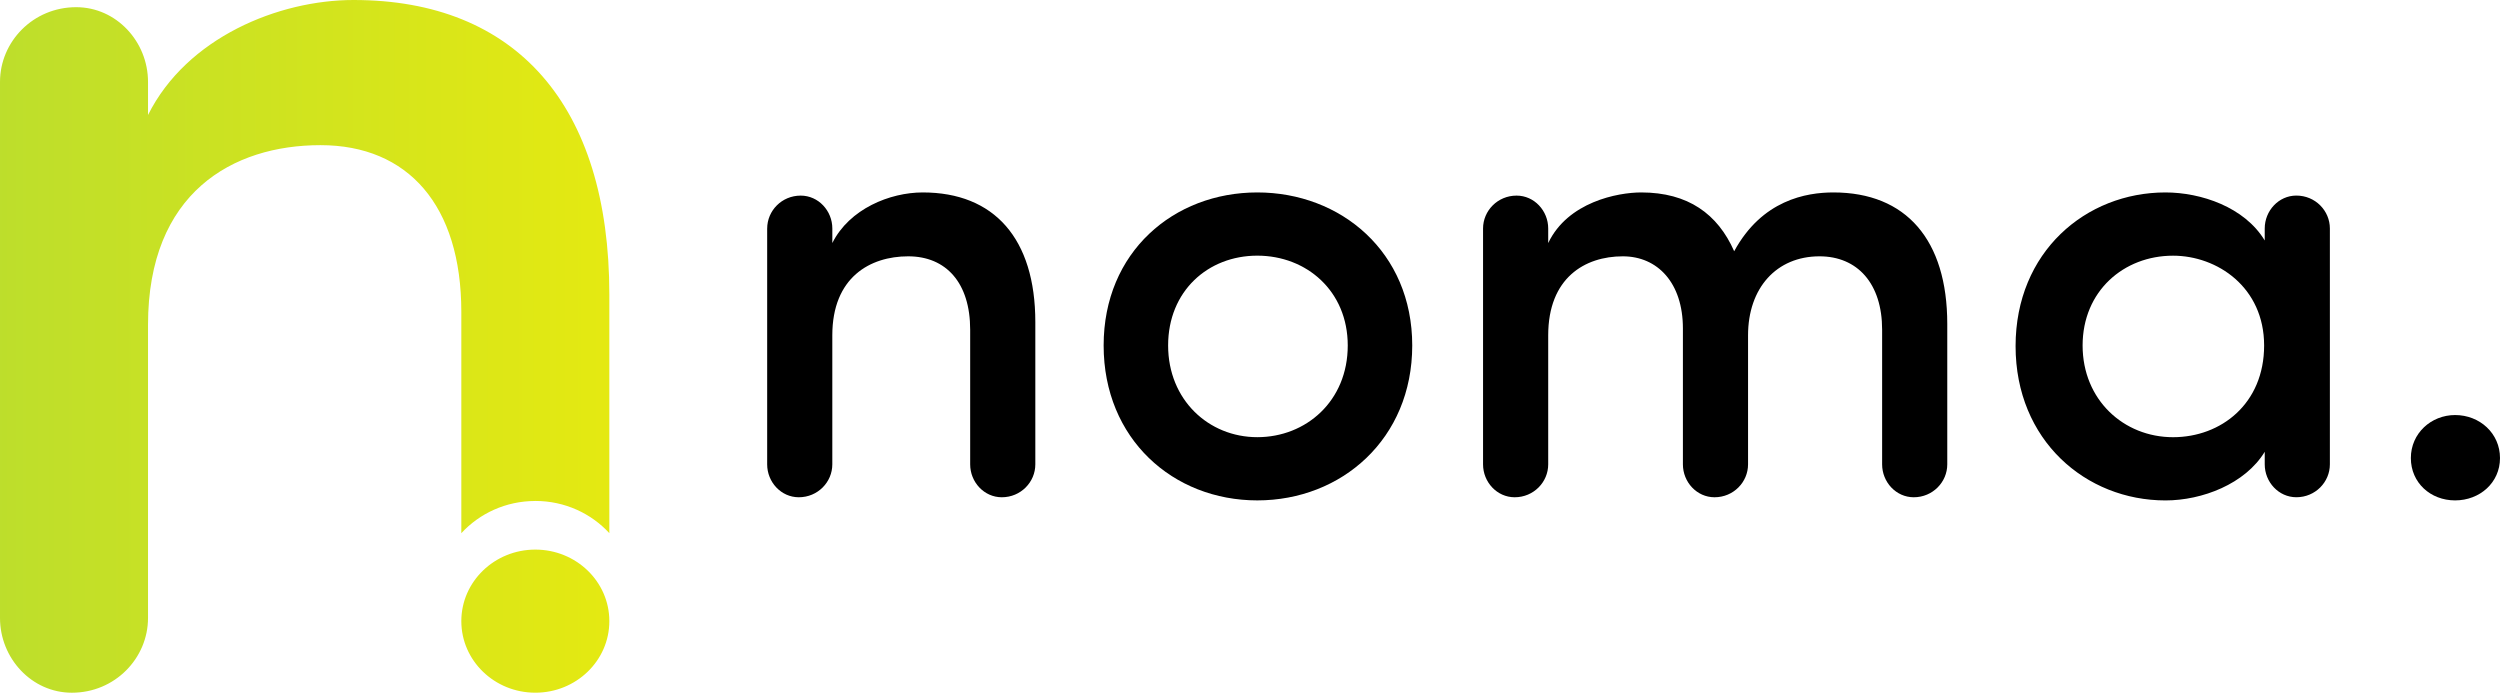
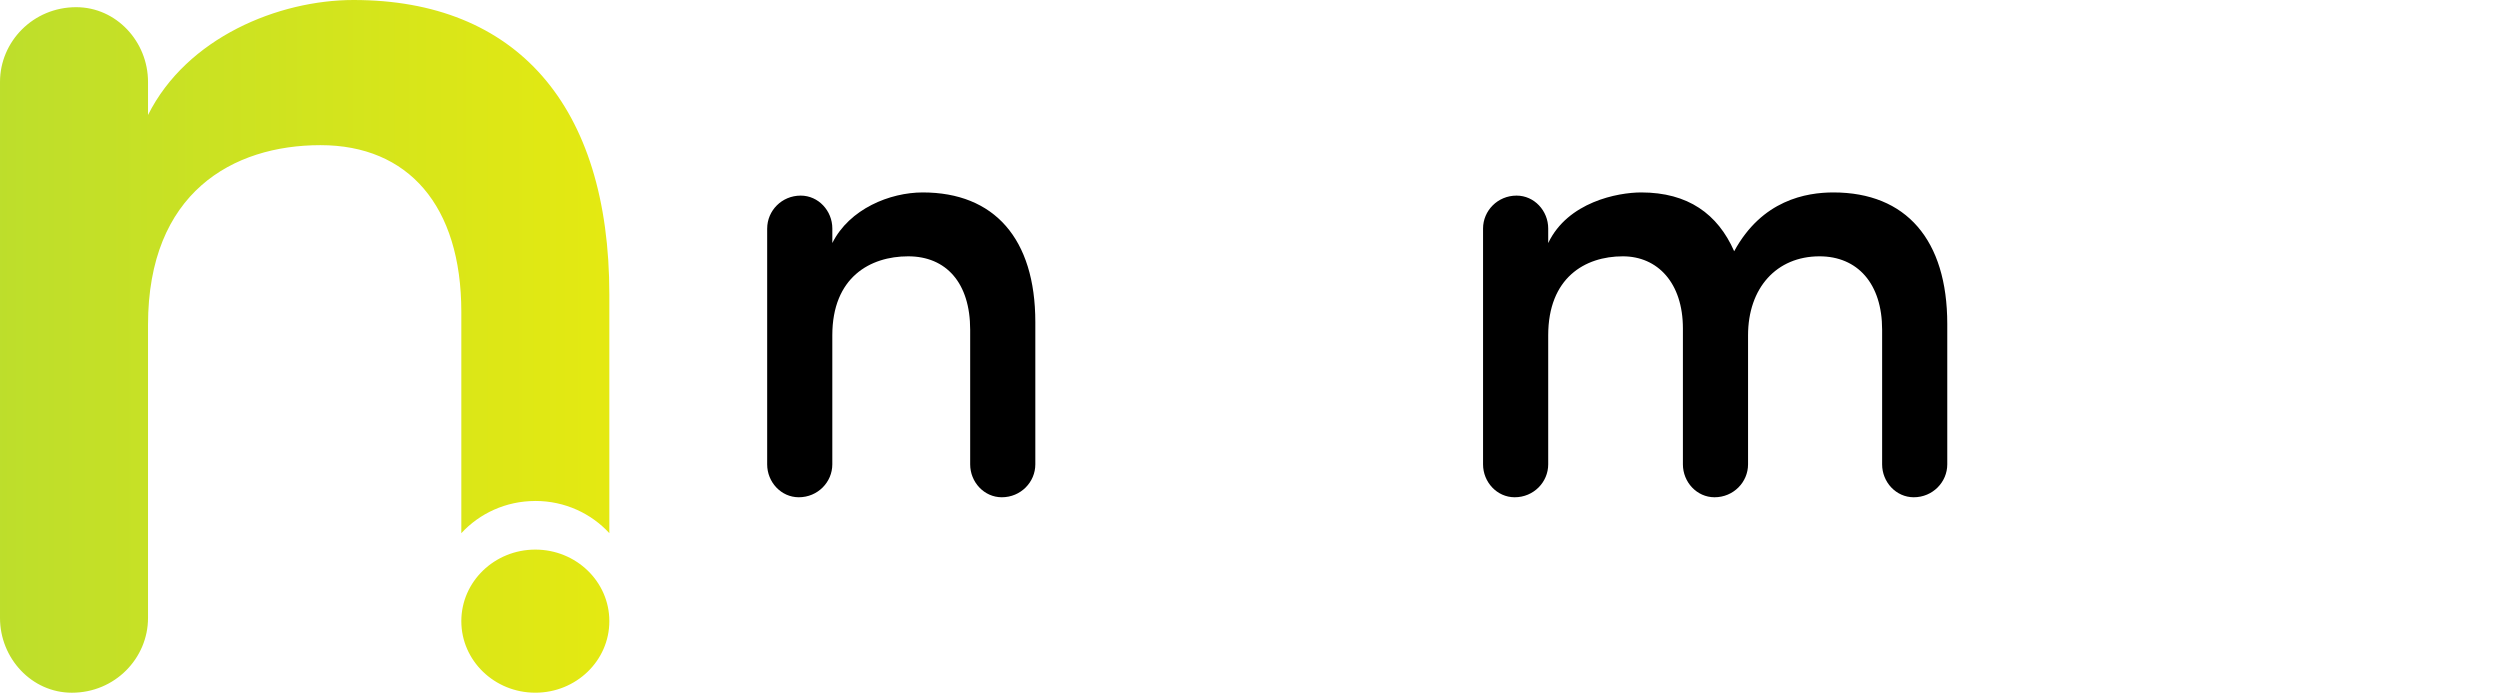
<svg xmlns="http://www.w3.org/2000/svg" width="240" height="67" viewBox="0 0 240 67" fill="none">
  <g clip-path="url(#clip0_2_949)">
    <path d="M51.392 66.499C47.469 66.499 44.287 63.424 44.287 59.63C44.287 55.836 47.469 52.761 51.392 52.761C55.315 52.761 58.497 55.836 58.497 59.63C58.497 63.424 55.315 66.499 51.392 66.499ZM51.392 48.091C54.222 48.091 56.754 49.29 58.497 51.183V28.281C58.497 10.073 49.53 0 33.94 0C26.764 0 17.936 3.588 14.21 11.038V7.863C14.21 4.001 11.174 0.69 7.312 0.69C3.174 0.69 0 4.001 0 7.863V59.326C0 63.188 3.036 66.501 6.898 66.501C11.038 66.501 14.21 63.188 14.21 59.326V31.181C14.21 18.488 22.35 13.935 30.765 13.935C39.18 13.935 44.287 19.73 44.287 29.939V51.186C46.03 49.292 48.563 48.094 51.392 48.094V48.091Z" fill="url(#paint0_linear_2_949)" />
  </g>
  <g clip-path="url(#clip1_2_949)">
    <path d="M73.65 21.935C73.65 20.234 75.045 18.778 76.868 18.778C78.567 18.778 79.904 20.234 79.904 21.935V23.33C81.543 20.051 85.429 18.474 88.584 18.474C95.444 18.474 99.391 22.905 99.391 30.919V44.58C99.391 46.279 97.996 47.737 96.173 47.737C94.474 47.737 93.137 46.281 93.137 44.58V31.648C93.137 27.156 90.83 24.607 87.187 24.607C83.543 24.607 79.902 26.609 79.902 32.195V44.58C79.902 46.279 78.507 47.737 76.684 47.737C74.985 47.737 73.648 46.281 73.648 44.58V21.935H73.65Z" fill="black" />
-     <path d="M105.949 33.165C105.949 24.179 112.687 18.474 120.701 18.474C128.715 18.474 135.575 24.181 135.575 33.165C135.575 42.149 128.776 48.038 120.701 48.038C112.627 48.038 105.949 42.149 105.949 33.165ZM129.384 33.165C129.384 27.944 125.436 24.543 120.701 24.543C115.966 24.543 112.14 27.944 112.14 33.165C112.14 38.386 116.027 41.969 120.701 41.969C125.376 41.969 129.384 38.508 129.384 33.165Z" fill="black" />
    <path d="M148.63 23.33C150.511 19.385 155.31 18.474 157.556 18.474C162.047 18.474 164.901 20.538 166.481 24.12C169.15 19.203 173.399 18.474 176.009 18.474C182.99 18.474 186.938 23.027 186.938 31.101V44.58C186.938 46.279 185.54 47.737 183.72 47.737C182.021 47.737 180.684 46.281 180.684 44.58V31.648C180.684 27.217 178.316 24.607 174.673 24.607C170.545 24.607 167.813 27.642 167.813 32.195V44.58C167.813 46.279 166.418 47.737 164.595 47.737C162.896 47.737 161.559 46.281 161.559 44.58V31.527C161.559 27.156 159.131 24.607 155.791 24.607C152.147 24.607 148.628 26.67 148.628 32.195V44.58C148.628 46.279 147.232 47.737 145.409 47.737C143.71 47.737 142.373 46.281 142.373 44.58V21.935C142.373 20.236 143.769 18.778 145.592 18.778C147.291 18.778 148.628 20.234 148.628 21.935V23.33H148.63Z" fill="black" />
-     <path d="M217.417 43.367C215.535 46.463 211.405 48.041 207.886 48.041C200.236 48.041 193.496 42.273 193.496 33.228C193.496 24.184 200.234 18.474 207.883 18.474C211.284 18.474 215.472 19.869 217.414 23.087V21.933C217.414 20.234 218.751 18.775 220.45 18.775C222.271 18.775 223.668 20.231 223.668 21.933V44.577C223.668 46.276 222.273 47.735 220.45 47.735C218.751 47.735 217.414 46.279 217.414 44.577V43.362L217.417 43.367ZM208.612 41.971C213.226 41.971 217.356 38.753 217.356 33.167C217.356 27.582 212.864 24.546 208.612 24.546C203.877 24.546 199.93 27.946 199.93 33.167C199.93 38.389 203.877 41.971 208.612 41.971Z" fill="black" />
-     <path d="M235.69 39.844C238.058 39.844 240 41.604 240 43.972C240 46.339 238.058 48.038 235.69 48.038C233.323 48.038 231.442 46.339 231.442 43.972C231.442 41.604 233.384 39.844 235.69 39.844Z" fill="black" />
  </g>
  <defs>
    <linearGradient id="paint0_linear_2_949" x1="74.365" y1="33.249" x2="-11.93" y2="33.249" gradientUnits="userSpaceOnUse">
      <stop stop-color="#EFEC0A" />
      <stop offset="1" stop-color="#B5DC31" />
    </linearGradient>
    <clipPath id="clip0_2_949">
      <rect width="58.497" height="66.499" fill="white" />
    </clipPath>
    <clipPath id="clip1_2_949">
      <rect width="166.35" height="29.567" fill="white" transform="translate(73.65 18.474)" />
    </clipPath>
  </defs>
</svg>